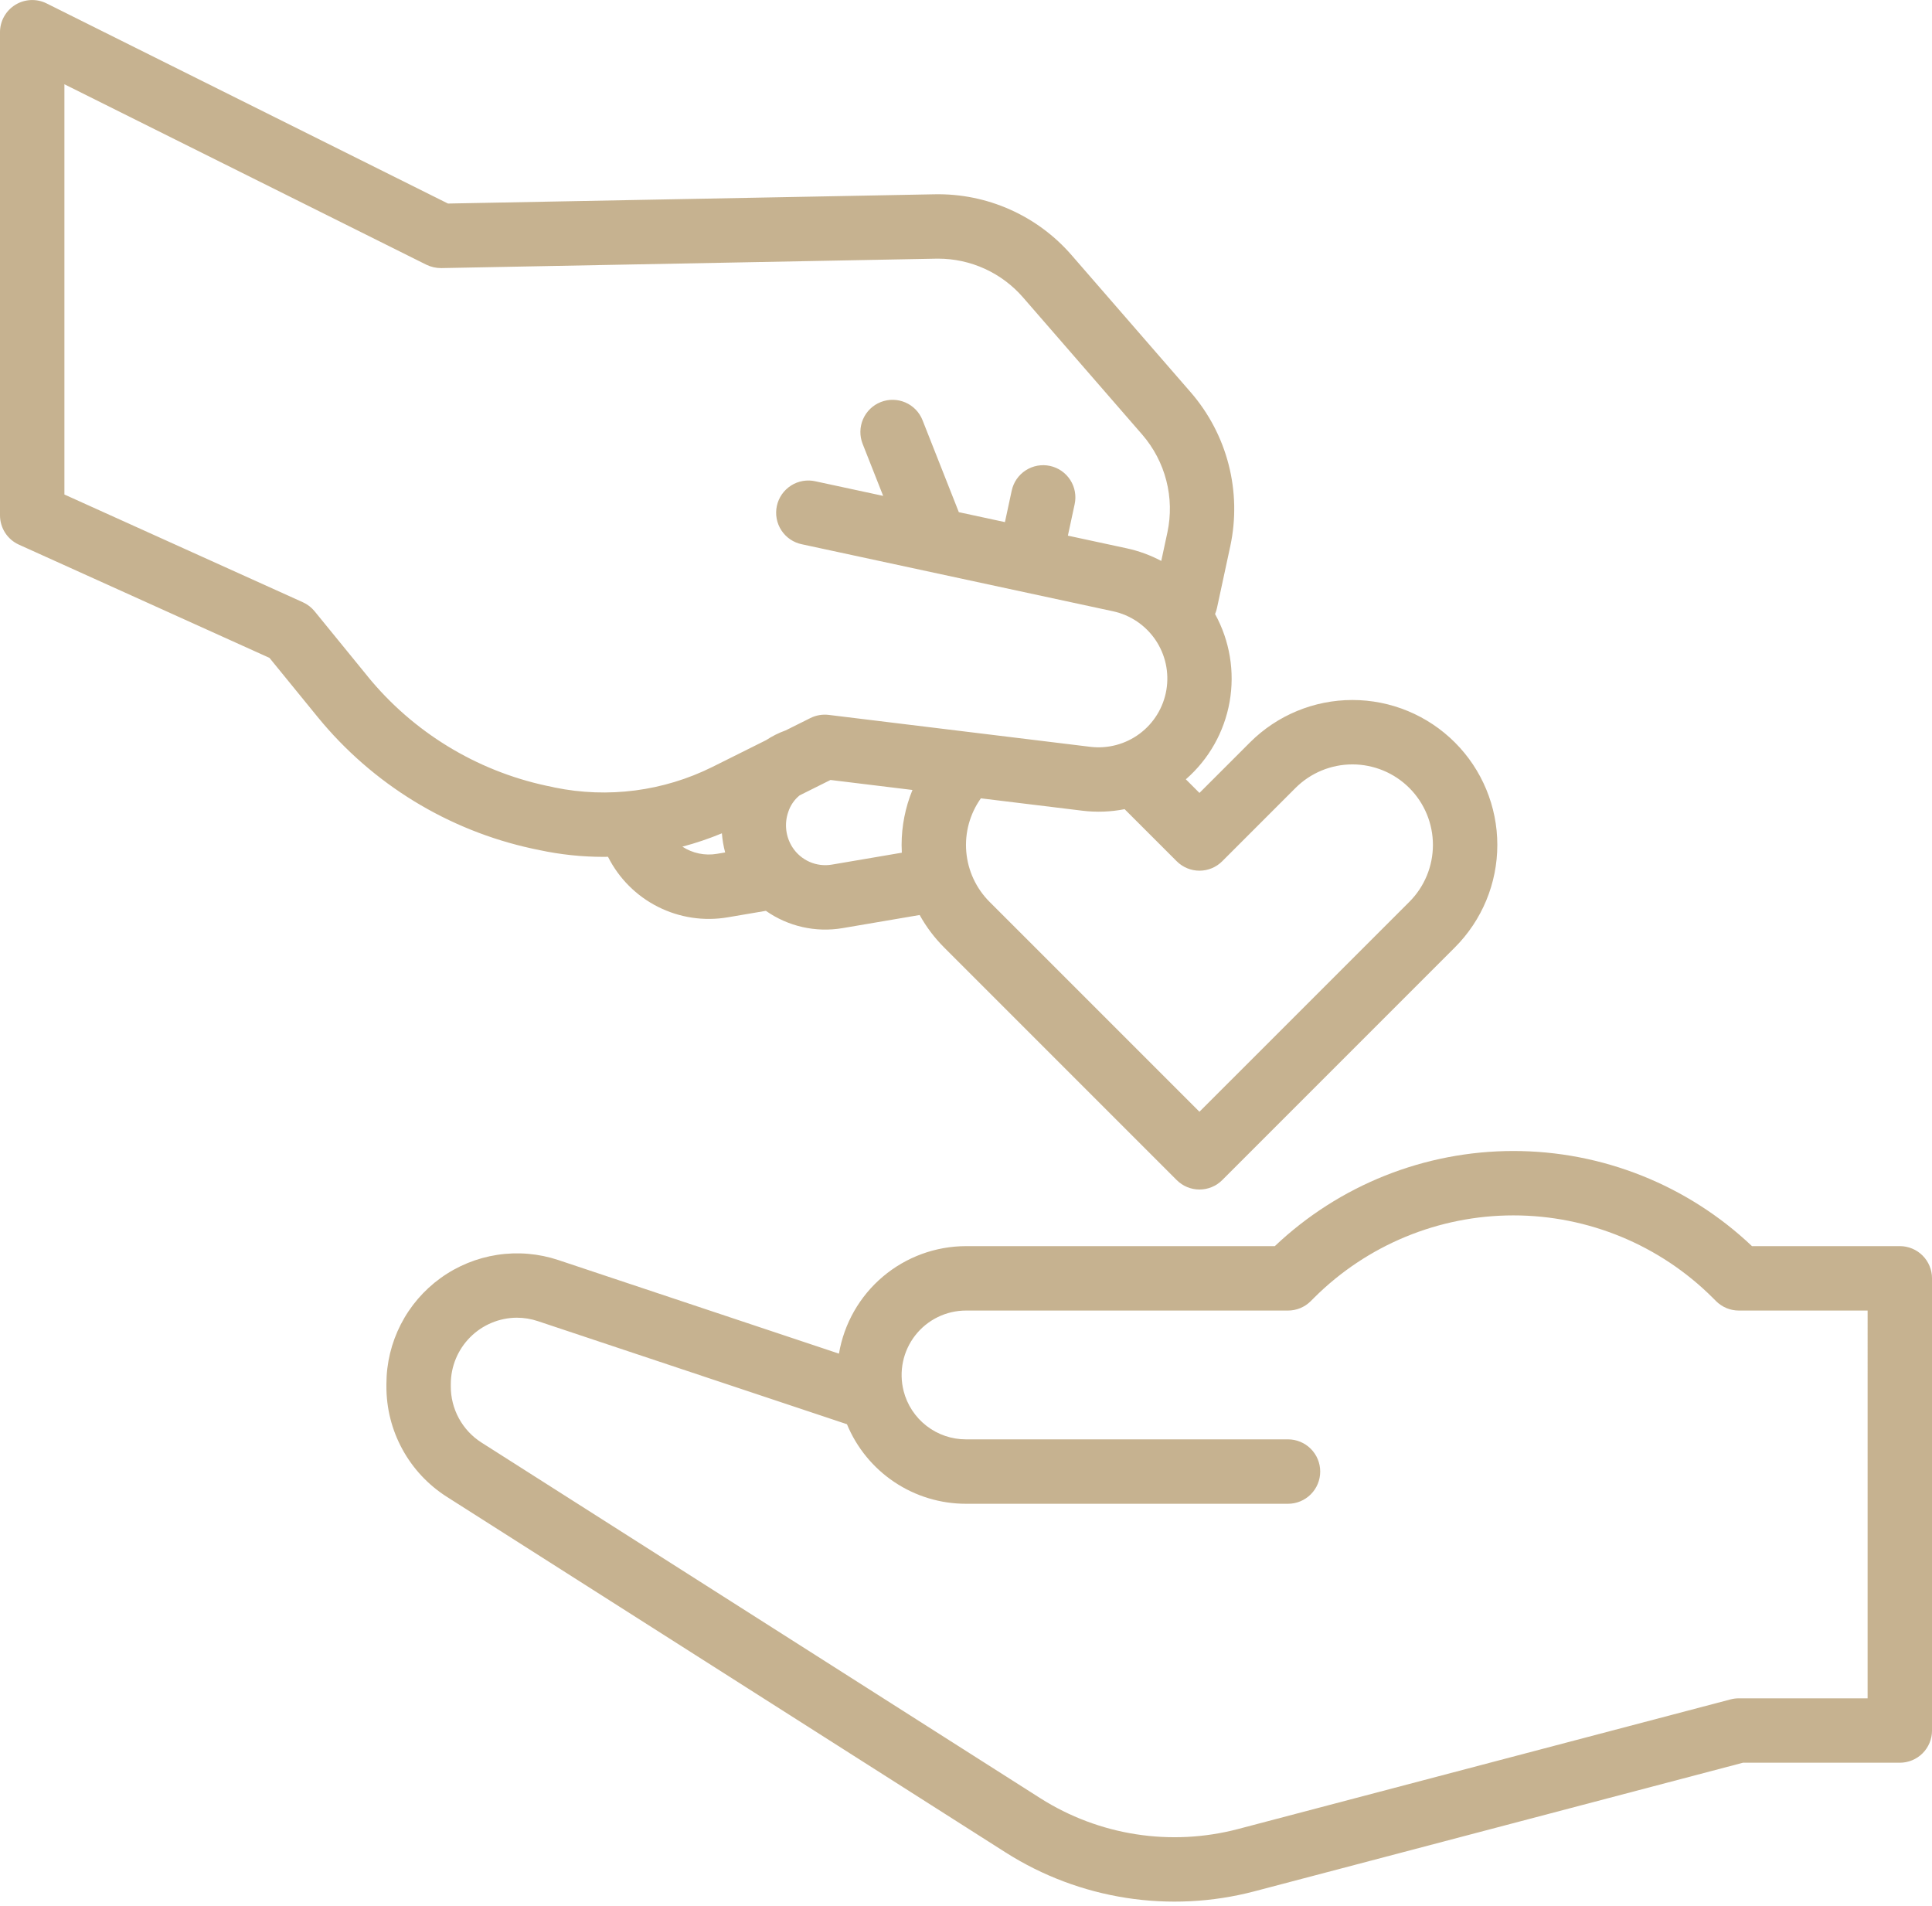
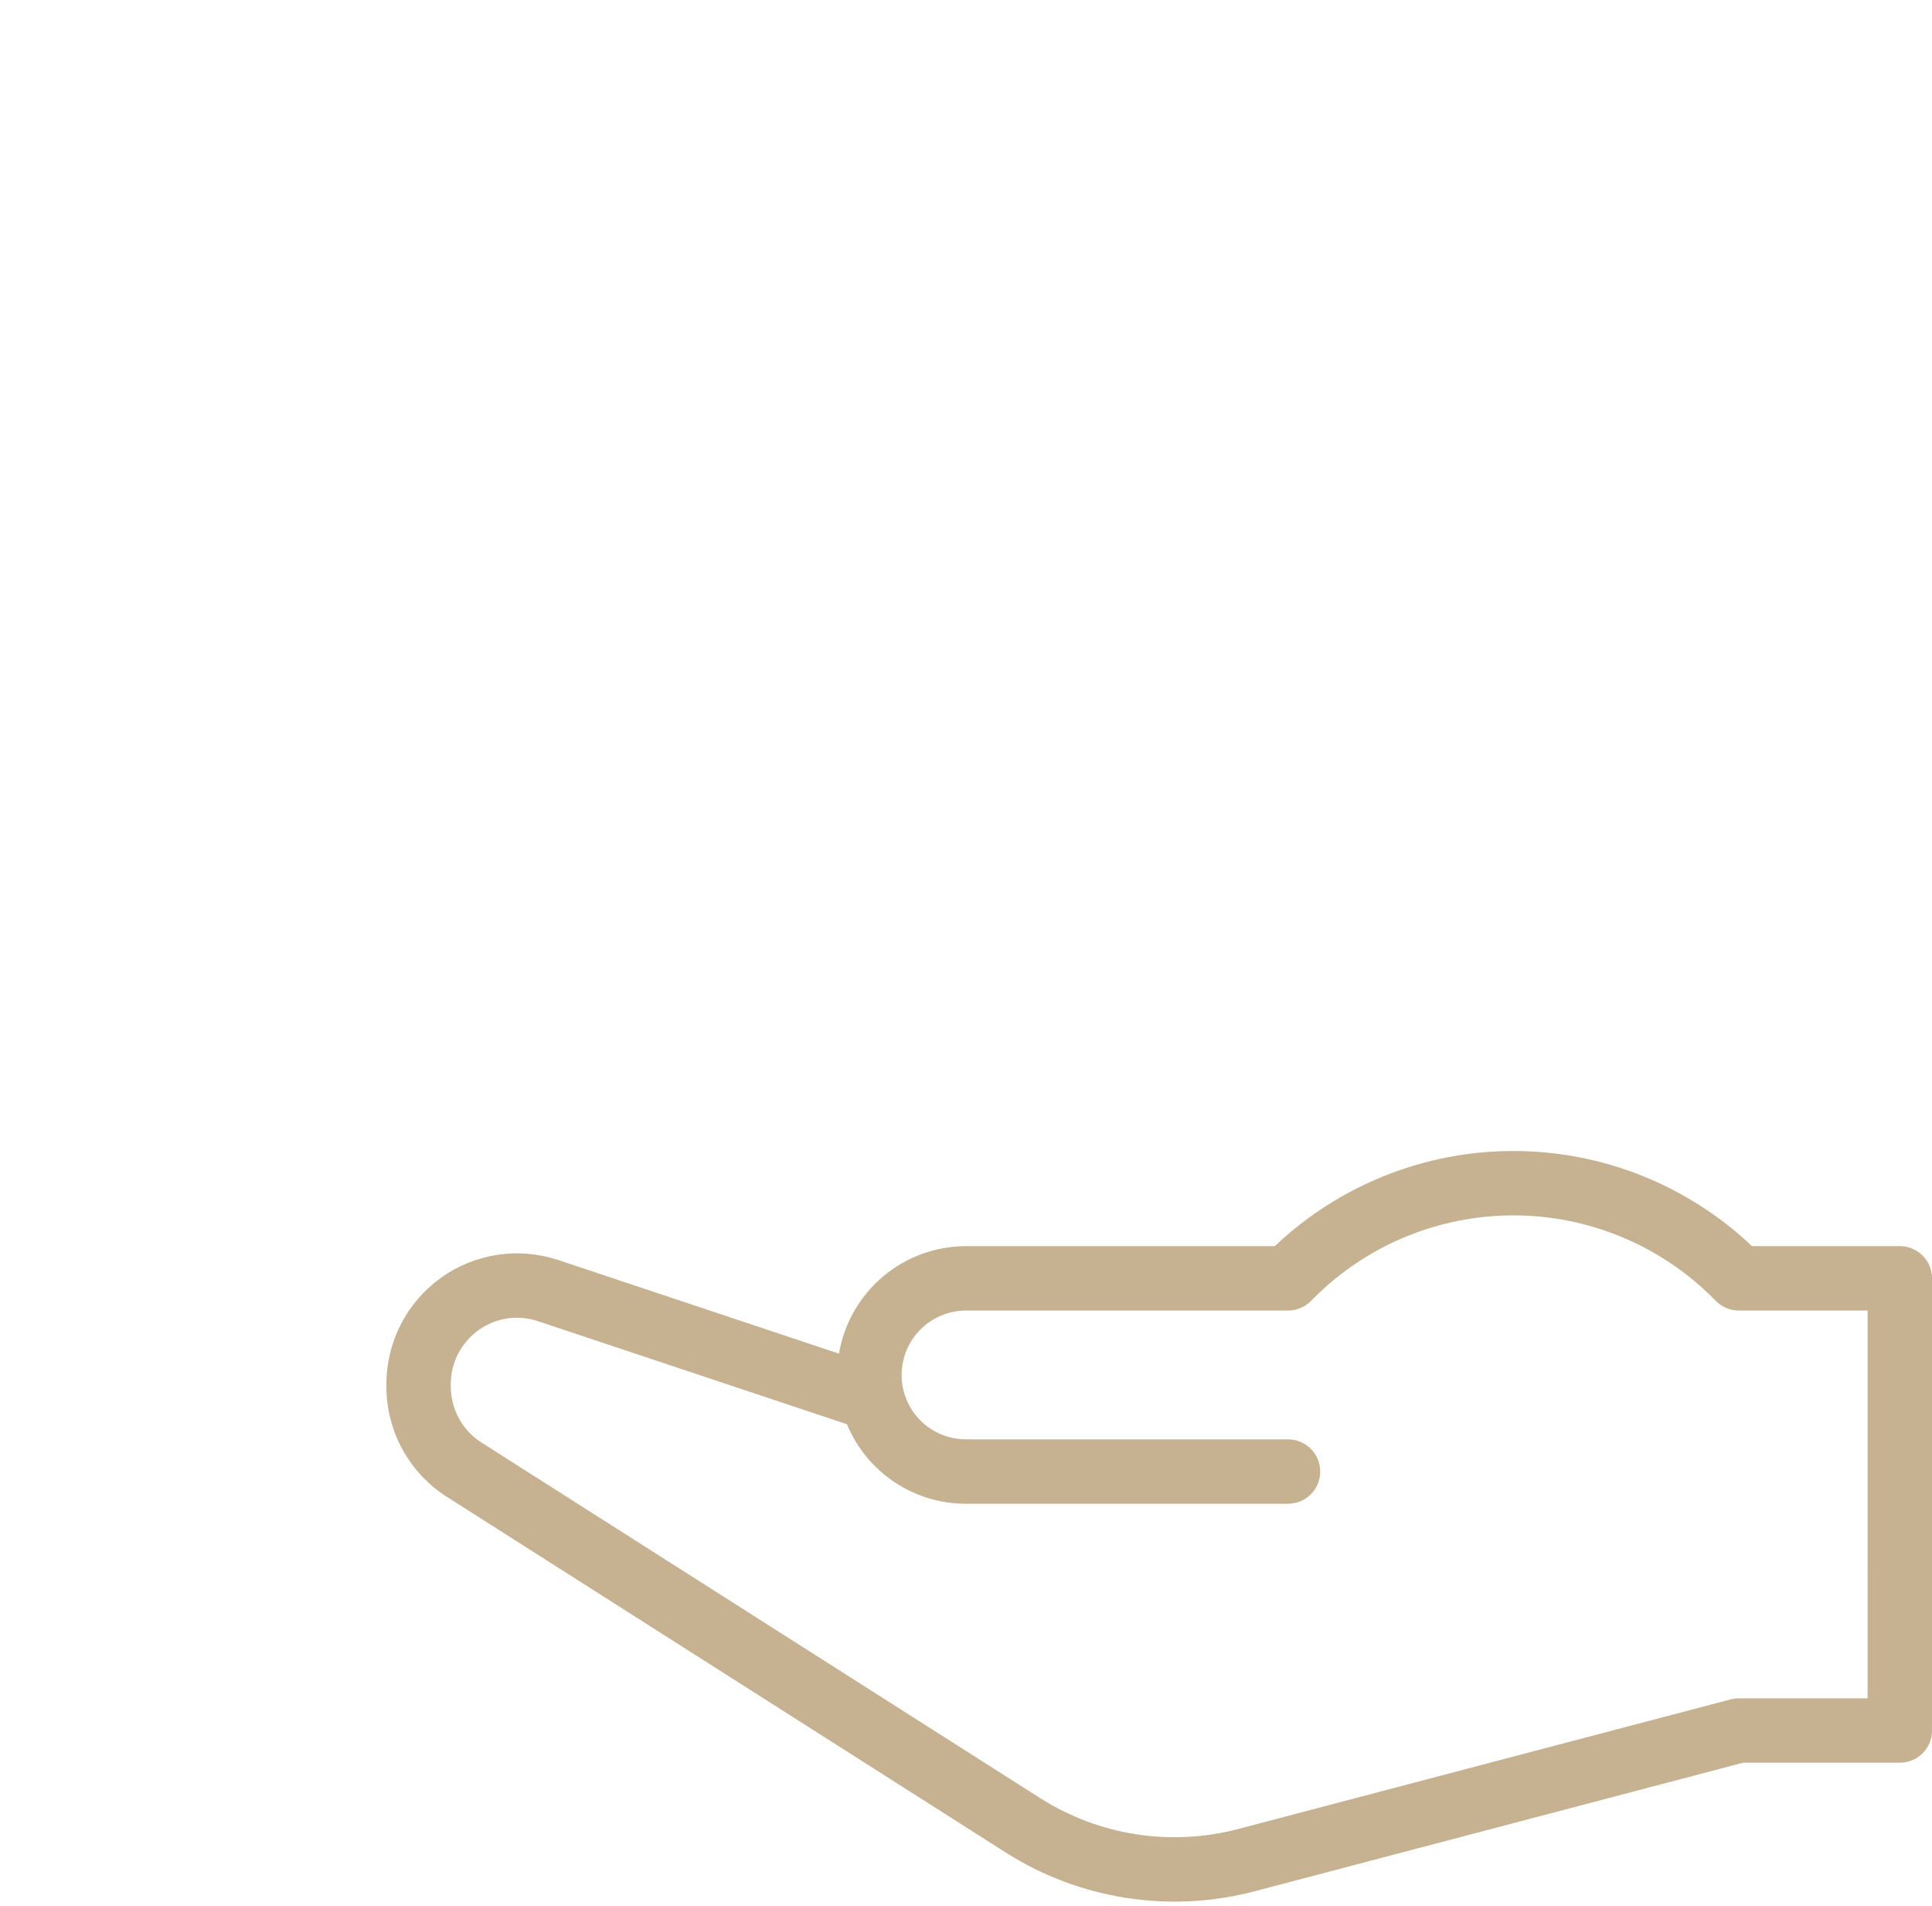
<svg xmlns="http://www.w3.org/2000/svg" fill="none" height="146" viewBox="0 0 148 146" width="148">
  <g fill="#c6b290">
    <path d="m145.534 95.446h-11.324c-4.935-4.679-11.476-7.287-18.276-7.287-6.801 0-13.342 2.608-18.277 7.287h-23.657c-2.333.003-4.59.831-6.371 2.338s-2.971 3.595-3.361 5.896l-21.497-7.168c-1.504-.501-3.106-.638-4.673-.399s-3.056.847-4.342 1.775c-1.286.927-2.334 2.147-3.056 3.558-.723 1.412-1.099 2.974-1.099 4.56v.162c-.008 1.69.413 3.355 1.224 4.838.81 1.484 1.984 2.737 3.41 3.644l42.818 27.247c2.798 1.776 5.932 2.956 9.207 3.467 3.275.511 6.62.341 9.826-.499l37.434-9.852h12.015c.654 0 1.281-.26 1.744-.722.462-.463.722-1.09.722-1.744v-34.635c0-.654-.26-1.282-.722-1.744-.463-.463-1.09-.723-1.744-.723zm-2.467 34.635h-9.867c-.212 0-.423.027-.628.081l-37.744 9.933c-2.549.667-5.207.802-7.81.396-2.603-.406-5.094-1.344-7.319-2.755l-42.817-27.247c-.725-.463-1.321-1.102-1.731-1.857-.411-.756-.624-1.603-.618-2.463v-.162c.002-1.343.534-2.63 1.482-3.582.947-.951 2.232-1.49 3.575-1.497.551 0 1.098.09 1.62.266l23.671 7.893c.745 1.805 2.01 3.347 3.634 4.432 1.623 1.085 3.533 1.663 5.485 1.661h24.667c.654 0 1.282-.26 1.744-.723.463-.462.723-1.09.723-1.744s-.26-1.282-.723-1.744c-.463-.463-1.09-.723-1.744-.723h-24.667c-1.096.002-2.162-.362-3.028-1.035-.866-.672-1.483-1.614-1.753-2.676v-.007c-.184-.728-.2-1.488-.046-2.224.154-.735.474-1.425.935-2.018s1.051-1.073 1.726-1.403c.675-.331 1.416-.503 2.167-.503h24.667c.324 0 .645-.064.944-.188.299-.124.571-.306.8-.535l.25-.25c4.053-4.045 9.546-6.316 15.272-6.316 5.727 0 11.219 2.272 15.273 6.316l.249.25c.23.229.502.411.801.535s.62.188.944.188h9.867z" />
-     <path d="m41.175 65.077c.039.011.079.02.119.029 1.624.349 3.28.525 4.94.524.114 0 .228-.003.341-.005.832 1.653 2.172 2.996 3.824 3.83 1.652.834 3.528 1.117 5.352.805l2.919-.496c1.708 1.199 3.821 1.675 5.879 1.324l5.901-1.004c.504.91 1.133 1.745 1.869 2.481l17.822 17.822c.229.229.501.411.8.535s.62.188.944.188c.324 0 .645-.064.944-.188.299-.124.571-.306.8-.535l17.822-17.822c2.082-2.082 3.251-4.905 3.251-7.849 0-2.944-1.169-5.768-3.251-7.849-2.082-2.082-4.905-3.251-7.849-3.251s-5.768 1.169-7.85 3.251l-3.868 3.867-1.043-1.043c1.763-1.537 2.946-3.632 3.353-5.935.407-2.303.013-4.676-1.115-6.725.064-.148.113-.301.146-.458l1.025-4.758c.438-2.059.393-4.192-.131-6.231-.524-2.039-1.514-3.929-2.891-5.521l-9.134-10.514c-1.3-1.501-2.915-2.697-4.729-3.503-1.814-.807-3.784-1.204-5.769-1.164l-37.278.709-30.75-15.329c-.376-.187-.794-.276-1.214-.256-.42.019-.828.145-1.185.367-.357.221-.652.53-.857.897-.205.367-.312.78-.312 1.201v37c0.0.474.137.939.394 1.338.257.399.624.715 1.057.91l19.191 8.67 3.706 4.546c4.184 5.119 9.981 8.668 16.442 10.067.128.027.256.054.385.08zm11.1-.229c1.03-.272 2.041-.614 3.025-1.022.038.495.121.986.25 1.465l-.625.106c-.922.158-1.869-.039-2.652-.549zm11.448 1.376c-.578.098-1.172.025-1.708-.211-.536-.236-.992-.624-1.31-1.117-.254-.395-.416-.843-.472-1.31-.056-.467-.006-.94.147-1.385.161-.503.464-.948.874-1.281l2.366-1.18 6.279.766c-.548 1.335-.831 2.764-.832 4.208 0 .2.006.399.017.597zm26.418-.258c.229.229.501.411.8.535.299.124.62.188.944.188s.645-.064.944-.188c.299-.124.571-.306.8-.535l5.612-5.612c.573-.573 1.252-1.027 2.001-1.337.748-.31 1.55-.469 2.36-.469s1.612.16 2.36.469c.748.31 1.428.764 2.001 1.337.572.573 1.027 1.252 1.337 2.001.309.748.469 1.55.469 2.36s-.16 1.612-.469 2.36c-.31.748-.765 1.428-1.337 2.001l-16.08 16.077-16.077-16.076c-1.031-1.03-1.663-2.391-1.785-3.843-.122-1.452.275-2.9 1.119-4.087l7.774.948c1.079.132 2.171.092 3.237-.117zm-61.968-14.152-4.073-4.995c-.241-.296-.548-.532-.896-.689l-18.27-8.254v-31.422l27.725 13.821c.357.174.75.262 1.148.259l37.882-.721c.056 0 .11-.002.166-.002 1.236-.001 2.458.263 3.582.776 1.125.513 2.125 1.262 2.935 2.196l9.135 10.514c.876 1.014 1.506 2.216 1.839 3.514.334 1.298.362 2.655.083 3.965l-.471 2.188c-.837-.444-1.732-.77-2.658-.969l-4.495-.968.519-2.411c.138-.64.016-1.308-.339-1.857-.355-.55-.913-.936-1.553-1.073-.639-.138-1.308-.016-1.857.339-.55.355-.936.914-1.073 1.553l-.519 2.412-3.532-.761-2.781-7.045c-.24-.609-.712-1.097-1.312-1.357-.6-.26-1.279-.272-1.888-.032s-1.097.712-1.357 1.312c-.26.6-.272 1.279-.032 1.888l1.573 3.986-5.18-1.115c-.318-.073-.648-.082-.97-.027s-.63.174-.905.35-.514.404-.701.672c-.187.268-.318.571-.387.89-.069.319-.073.649-.014.971.06.321.183.627.362.901.179.273.411.508.681.691.271.183.575.31.895.375l23.827 5.13c1.326.285 2.491 1.07 3.253 2.193.762 1.122 1.061 2.495.836 3.833-.225 1.338-.958 2.537-2.045 3.348-1.087.811-2.445 1.172-3.792 1.007l-20.032-2.444c-.48-.058-.967.026-1.399.241l-1.898.947c-.006.002-.012.003-.018.005-.519.188-1.015.436-1.476.74l-4.12 2.055c-3.738 1.858-7.99 2.413-12.08 1.574-.07-.02-.141-.037-.213-.05-.151-.029-.301-.059-.449-.092-5.367-1.162-10.181-4.109-13.656-8.359z" />
  </g>
</svg>